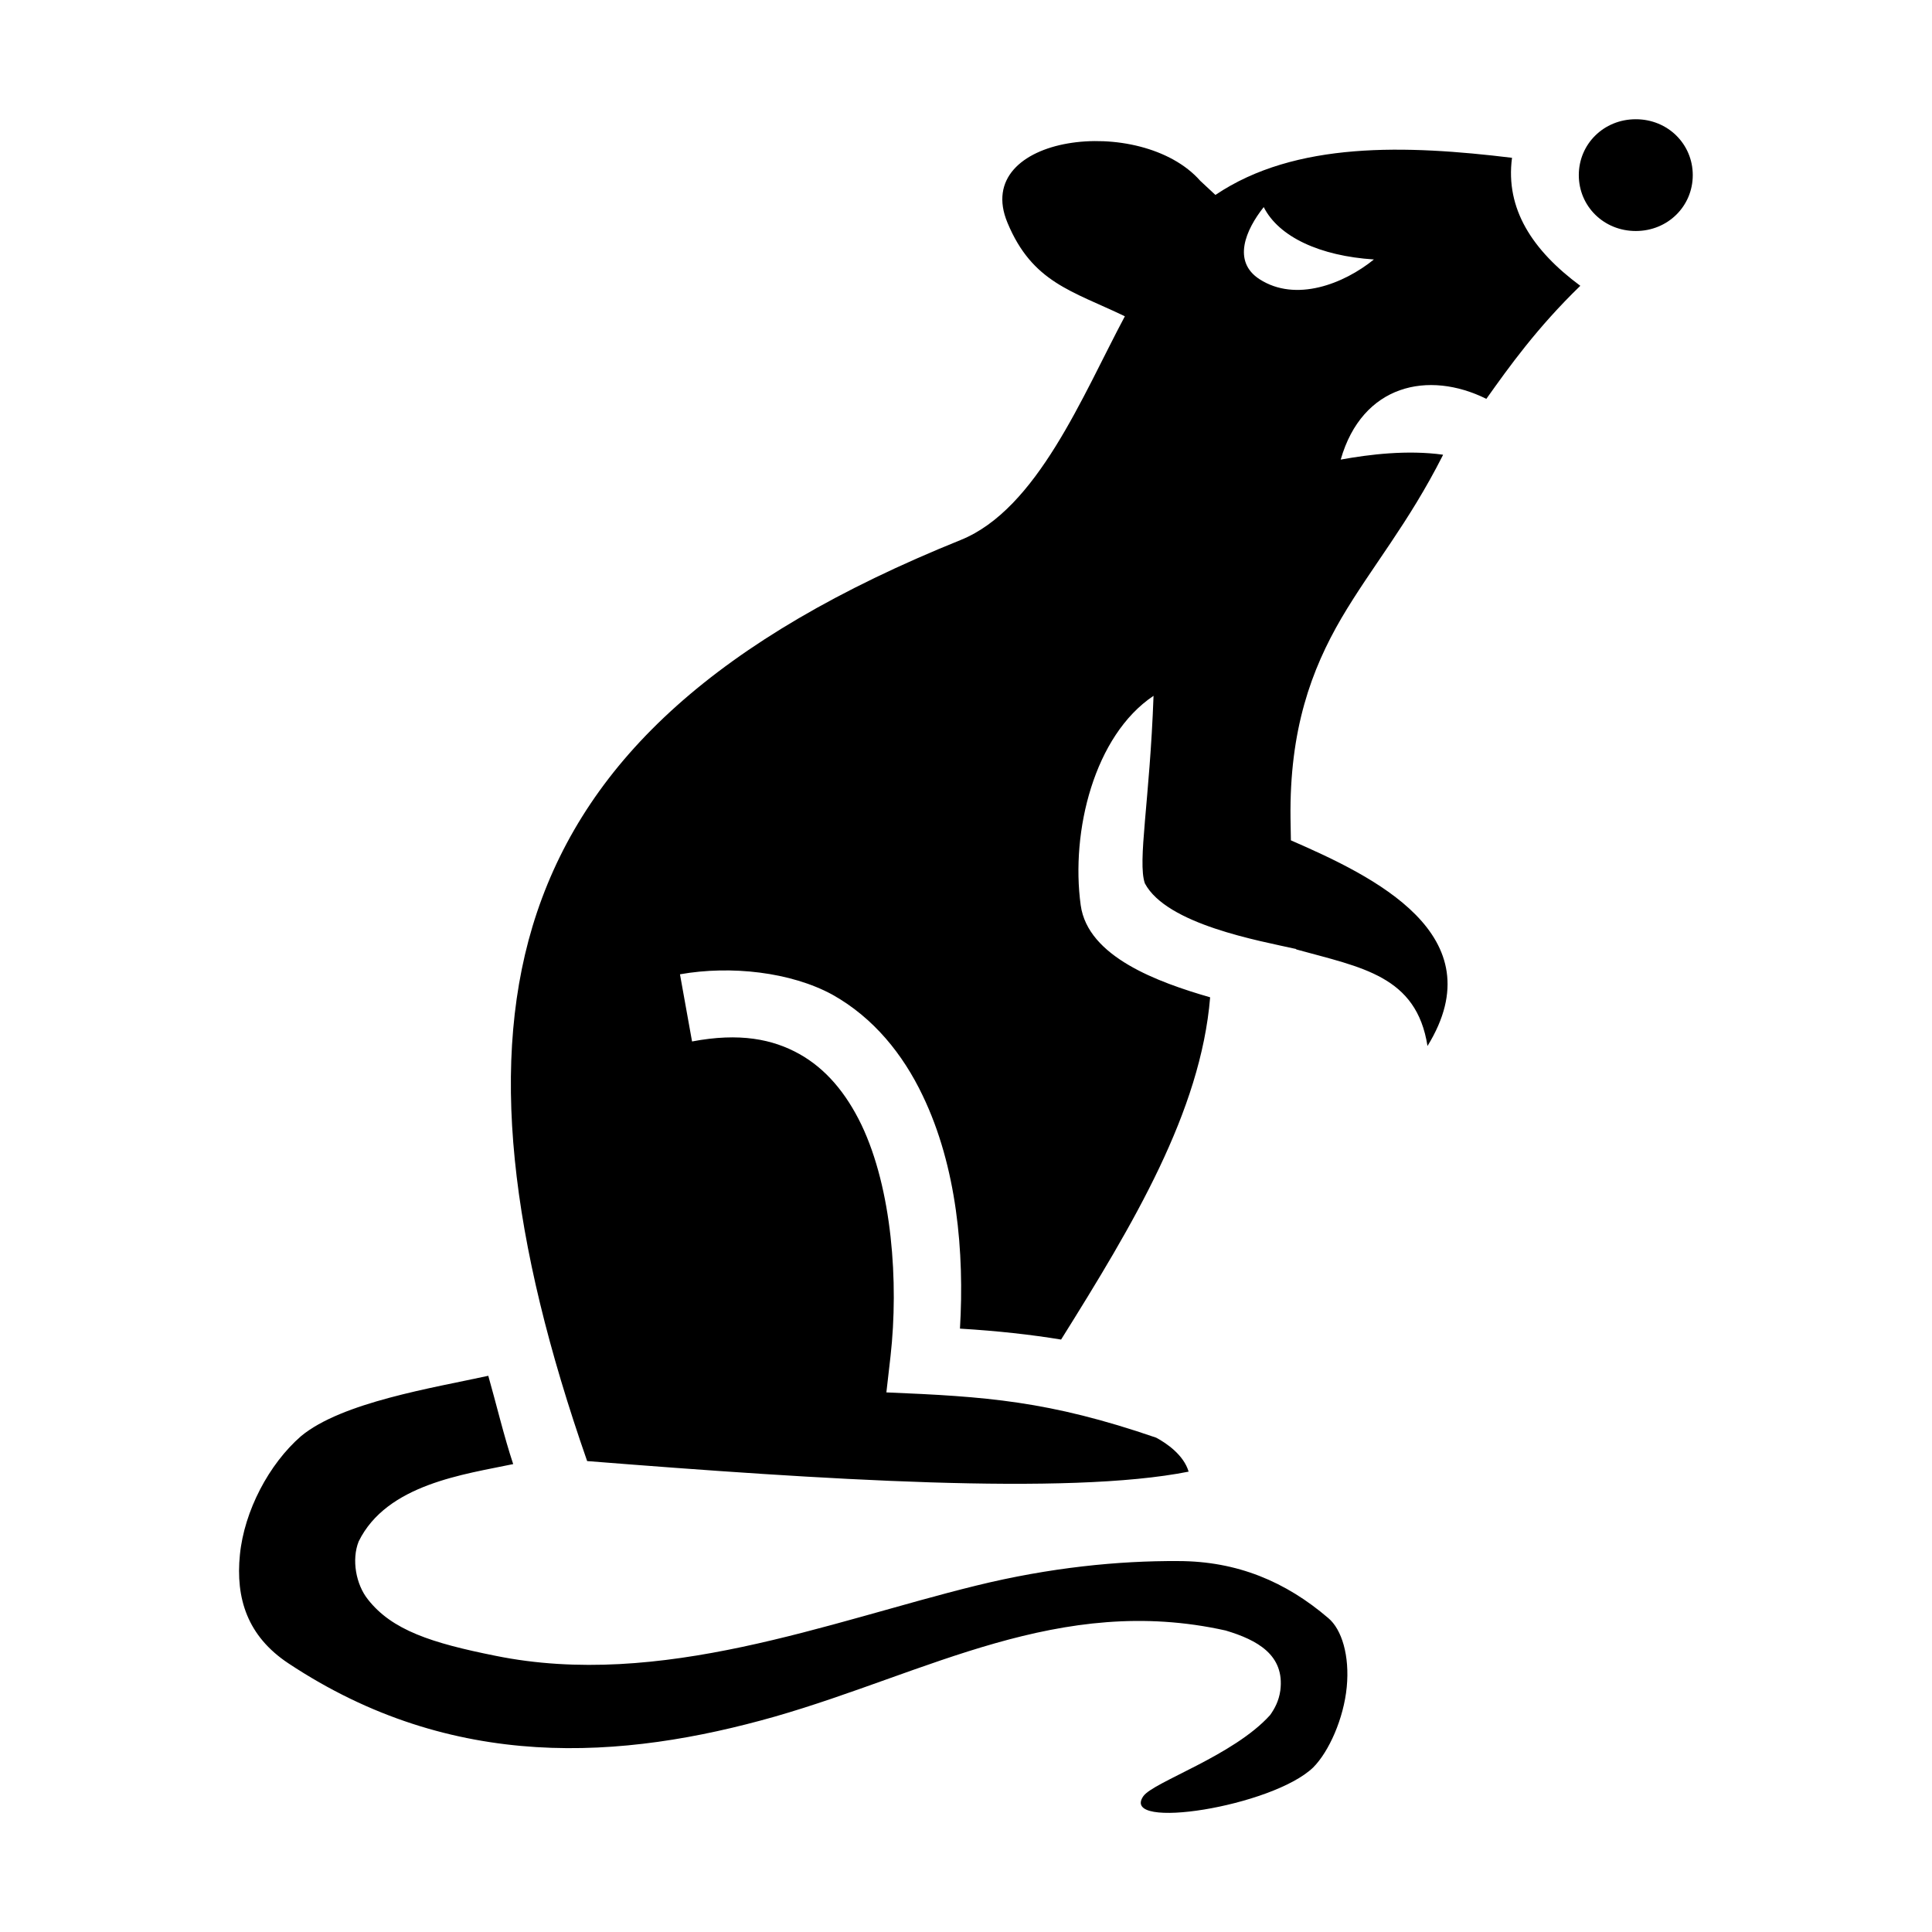
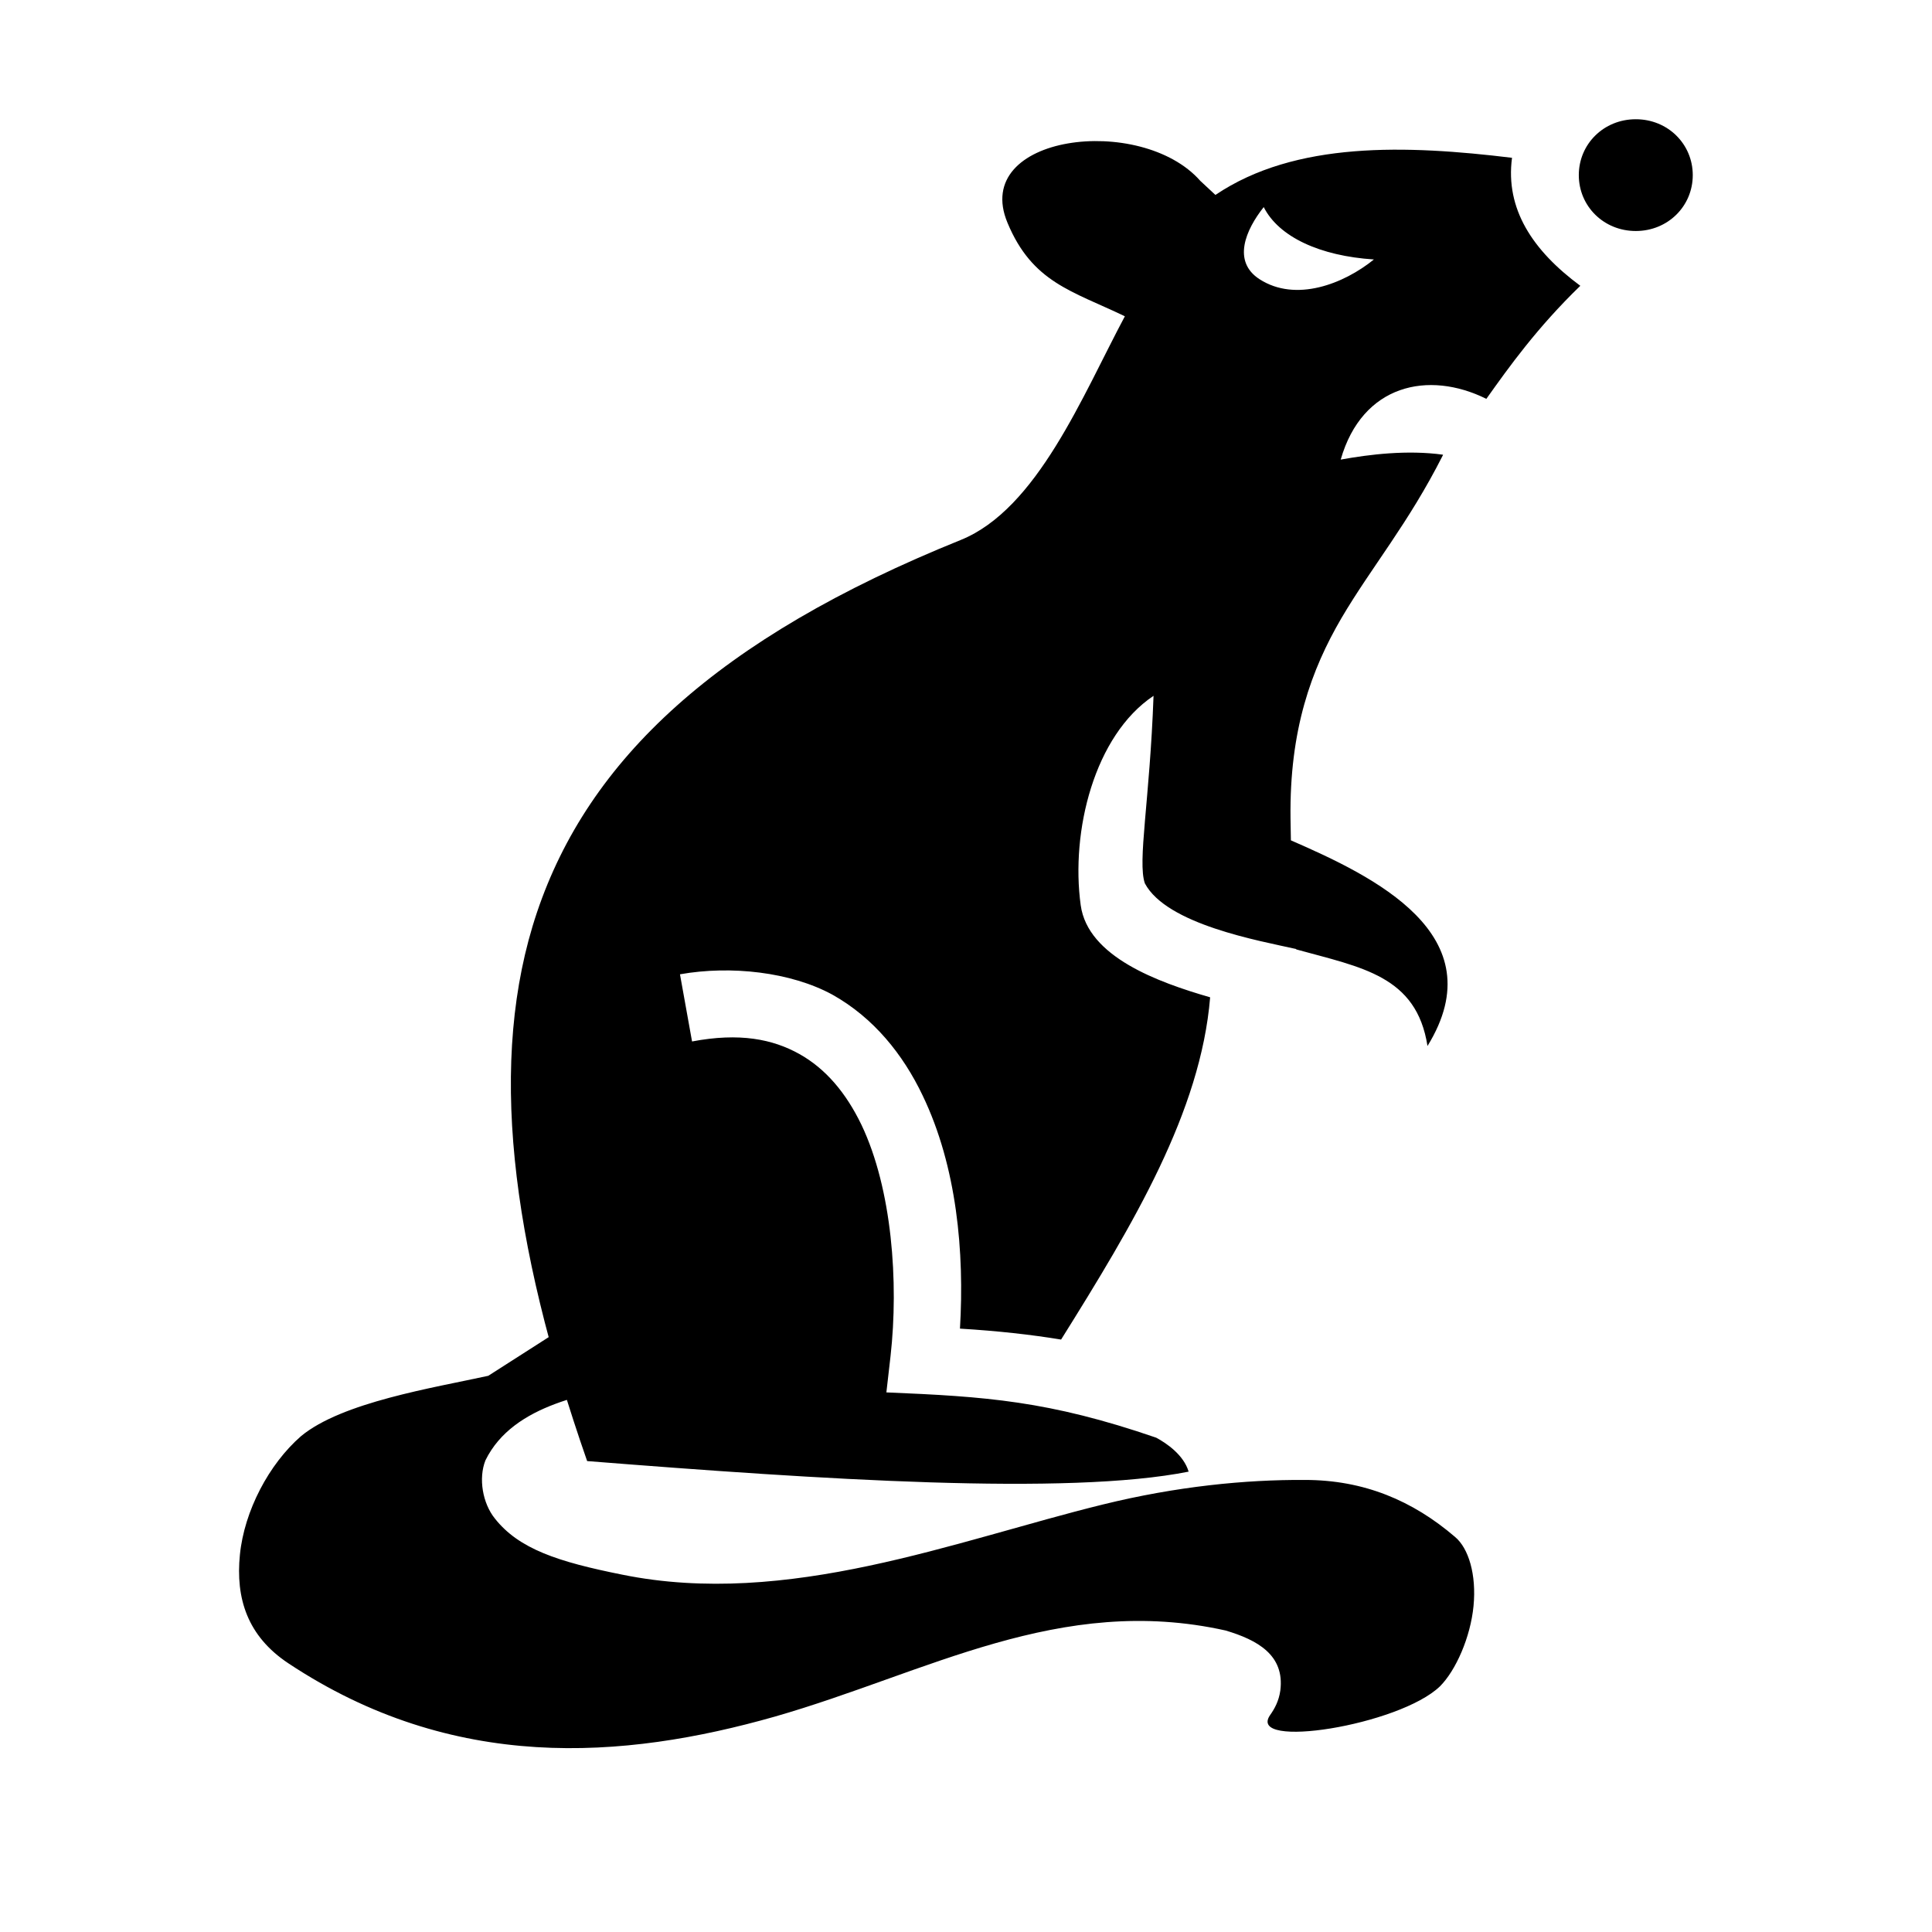
<svg xmlns="http://www.w3.org/2000/svg" width="800" height="800" viewBox="0 0 512 512">
-   <path fill="currentColor" d="M433.5 31.6c-8.5 0-15.1 6.58-15.1 14.81s6.6 14.81 15.1 14.81s15.1-6.58 15.1-14.81S442 31.6 433.5 31.6M267 59.05c6.6 15.84 17.1 18.03 31.1 24.77c-11.2 20.98-23.2 51.08-43.5 59.28c-64.7 26.1-98.7 58.3-112.3 98.7c-13.1 39-7 87.2 13.3 145.4c61.8 4.9 127.3 9.2 159.4 2.8c-1.3-4.4-5.8-7.5-8.6-9c-28.5-9.8-45.2-10.9-71.5-12l1.1-9.6c2.2-19.6.4-44.3-7.7-61.3c-4.1-8.5-9.5-14.9-16.5-18.8s-15.8-5.7-28.4-3.3l-3.2-17.8c13.5-2.4 29.4-.6 40.4 5.4c10.9 6.1 18.7 15.8 23.9 26.7c9.1 18.9 11.1 41.6 9.9 61.8c10 .6 18.9 1.6 26.8 2.9c19.2-30.7 37-60.4 39.5-90.7c-13.8-4-32.4-10.7-34.3-24.4c-2.7-19.6 3.6-45 19.3-55.5c-1 27.8-4.3 43.9-2.3 49.7c5.8 10.9 30.3 15.2 40.1 17.4v.1c17.4 4.8 31.9 7 34.8 25.6c18.2-29.5-14.4-45-36.2-54.5l-.1-5.8c-.3-23.5 5.5-39.4 13.5-53.1c8-13.6 17.7-25 26.9-43.2v-.1c-9.4-1.3-19.4-.1-27.1 1.3c5.7-19.9 23.2-23.73 38.6-16.1c5.9-8.3 13.4-18.83 24.9-29.96c-12.7-9.39-19.9-20.4-18.1-33.92c-28-3.4-57.4-4.45-78.6 9.84l-4-3.72c-15.7-17.87-60.9-12.3-51.1 11.11m67.9-4.17c4 7.92 14.9 12.95 29.2 13.88c-8 6.49-20.7 11.42-30.3 5.24c-7.3-4.71-3.7-13.07 1.1-19.12M129.4 364.6c-14.6 3.2-38.77 7-49.63 16c-8.5 7.4-15.03 19.8-16.19 31.4c-1.17 11.6 1.99 21.6 12.85 28.8C120 469.7 165 466.4 205.4 454.9c40.4-11.6 75.4-32.6 119.4-22.8c8.4 2.5 15.7 6.5 14.5 15.9c-.4 2.8-1.5 4.8-2.7 6.5c-9.7 10.8-30.9 17.7-33.6 21.5c-6.4 9.2 34.2 2.8 45-7.6c4.2-4.2 8.1-13 8.9-21.3s-1.3-15.3-4.9-18.3c-11.2-9.6-24.1-15.1-39.8-15.1c-15.7-.1-34 1.7-53.5 6.5c-39.1 9.6-83.6 27.5-127.4 18.6c-17-3.4-27.4-6.8-33.77-14.9c-3.22-4-4.39-10.6-2.48-15.4c7.45-15.2 28.15-17.8 40.95-20.5c-2.4-7.2-4.6-16.4-6.6-23.4" />
+   <path fill="currentColor" d="M433.5 31.6c-8.5 0-15.1 6.58-15.1 14.81s6.6 14.81 15.1 14.81s15.1-6.58 15.1-14.81S442 31.6 433.5 31.6M267 59.05c6.6 15.84 17.1 18.03 31.1 24.77c-11.2 20.98-23.2 51.08-43.5 59.28c-64.7 26.1-98.7 58.3-112.3 98.7c-13.1 39-7 87.2 13.3 145.4c61.8 4.9 127.3 9.2 159.4 2.8c-1.3-4.4-5.8-7.5-8.6-9c-28.5-9.8-45.2-10.9-71.5-12l1.1-9.6c2.2-19.6.4-44.3-7.7-61.3c-4.1-8.5-9.5-14.9-16.5-18.8s-15.8-5.7-28.4-3.3l-3.2-17.8c13.5-2.4 29.4-.6 40.4 5.4c10.9 6.1 18.7 15.8 23.9 26.7c9.1 18.9 11.1 41.6 9.9 61.8c10 .6 18.9 1.6 26.8 2.9c19.2-30.7 37-60.4 39.5-90.7c-13.8-4-32.4-10.7-34.3-24.4c-2.7-19.6 3.6-45 19.3-55.5c-1 27.8-4.3 43.9-2.3 49.7c5.8 10.9 30.3 15.2 40.1 17.4v.1c17.4 4.8 31.9 7 34.8 25.6c18.2-29.5-14.4-45-36.2-54.5l-.1-5.8c-.3-23.5 5.5-39.4 13.5-53.1c8-13.6 17.7-25 26.9-43.2v-.1c-9.4-1.3-19.4-.1-27.1 1.3c5.7-19.9 23.2-23.73 38.6-16.1c5.9-8.3 13.4-18.83 24.9-29.96c-12.7-9.39-19.9-20.4-18.1-33.92c-28-3.4-57.4-4.45-78.6 9.84l-4-3.72c-15.7-17.87-60.9-12.3-51.1 11.11m67.9-4.17c4 7.92 14.9 12.95 29.2 13.88c-8 6.49-20.7 11.42-30.3 5.24c-7.3-4.71-3.7-13.07 1.1-19.12M129.4 364.6c-14.6 3.2-38.77 7-49.63 16c-8.5 7.4-15.03 19.8-16.19 31.4c-1.17 11.6 1.99 21.6 12.85 28.8C120 469.7 165 466.4 205.4 454.9c40.4-11.6 75.4-32.6 119.4-22.8c8.4 2.5 15.7 6.5 14.5 15.9c-.4 2.8-1.5 4.8-2.7 6.5c-6.4 9.2 34.2 2.8 45-7.6c4.2-4.2 8.1-13 8.9-21.3s-1.3-15.3-4.9-18.3c-11.2-9.6-24.1-15.1-39.8-15.1c-15.7-.1-34 1.7-53.5 6.5c-39.1 9.6-83.6 27.5-127.4 18.6c-17-3.4-27.4-6.8-33.77-14.9c-3.22-4-4.39-10.6-2.48-15.4c7.45-15.2 28.15-17.8 40.95-20.5c-2.4-7.2-4.6-16.4-6.6-23.4" />
</svg>